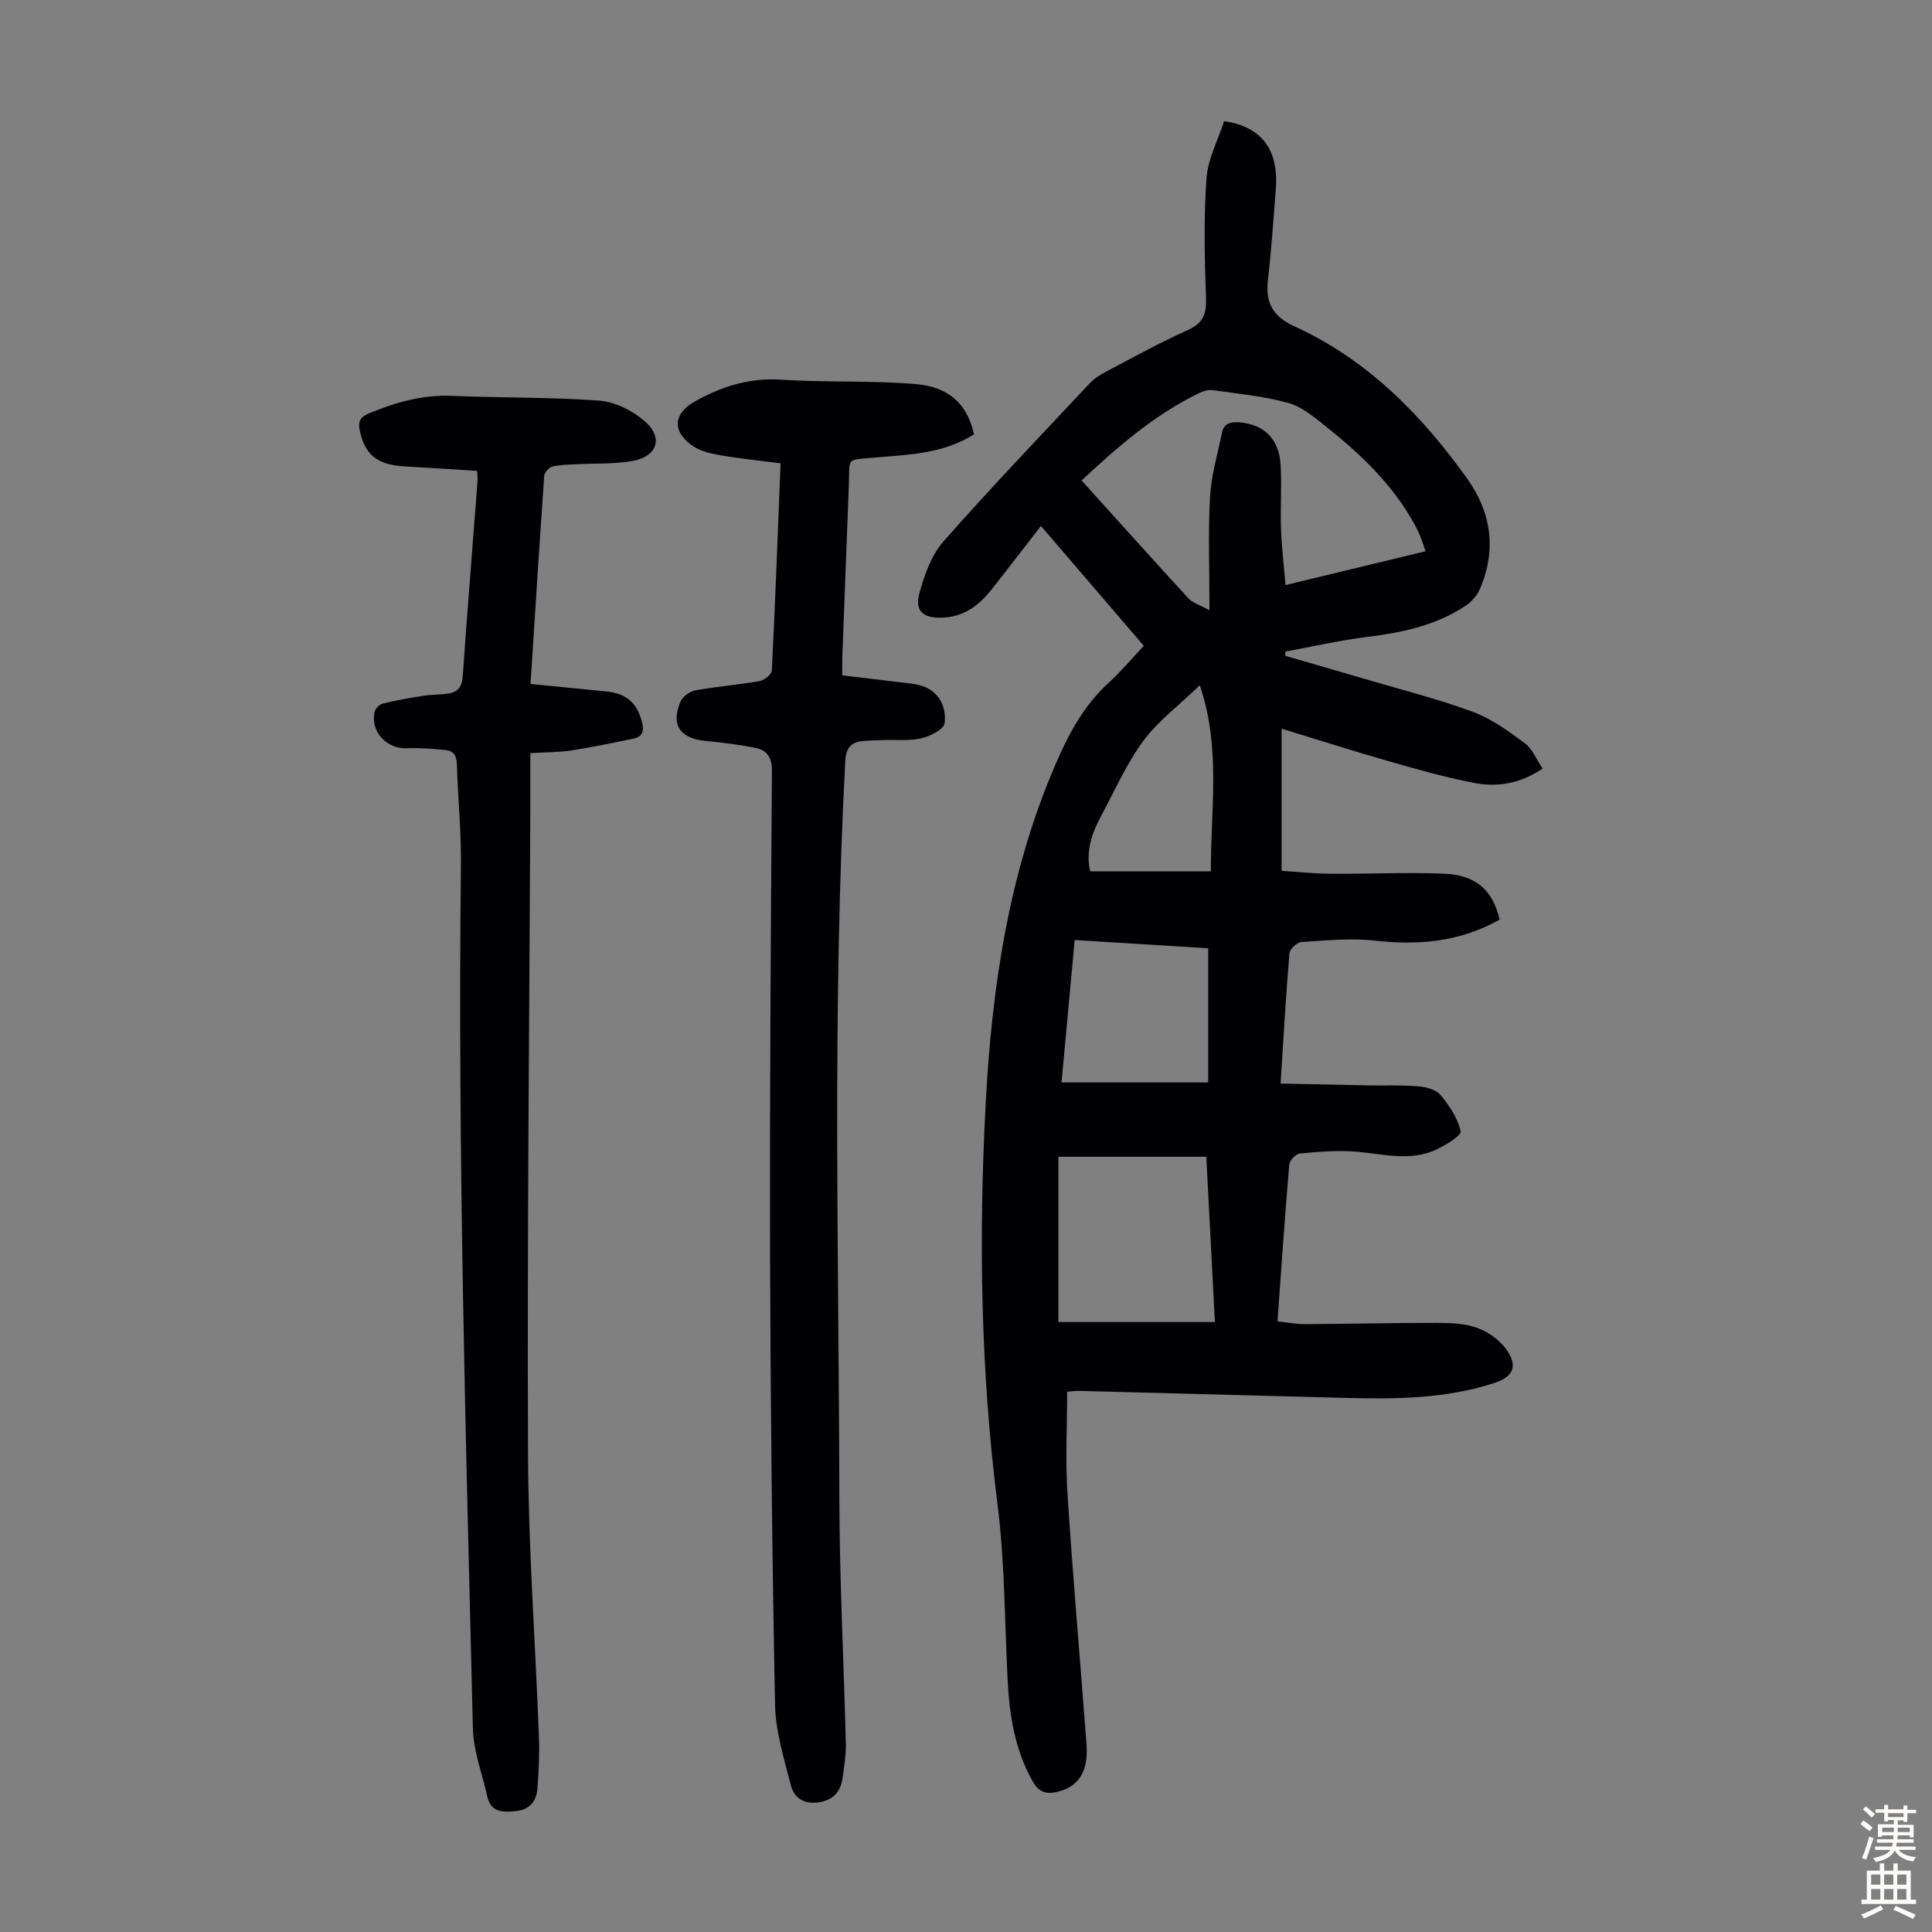
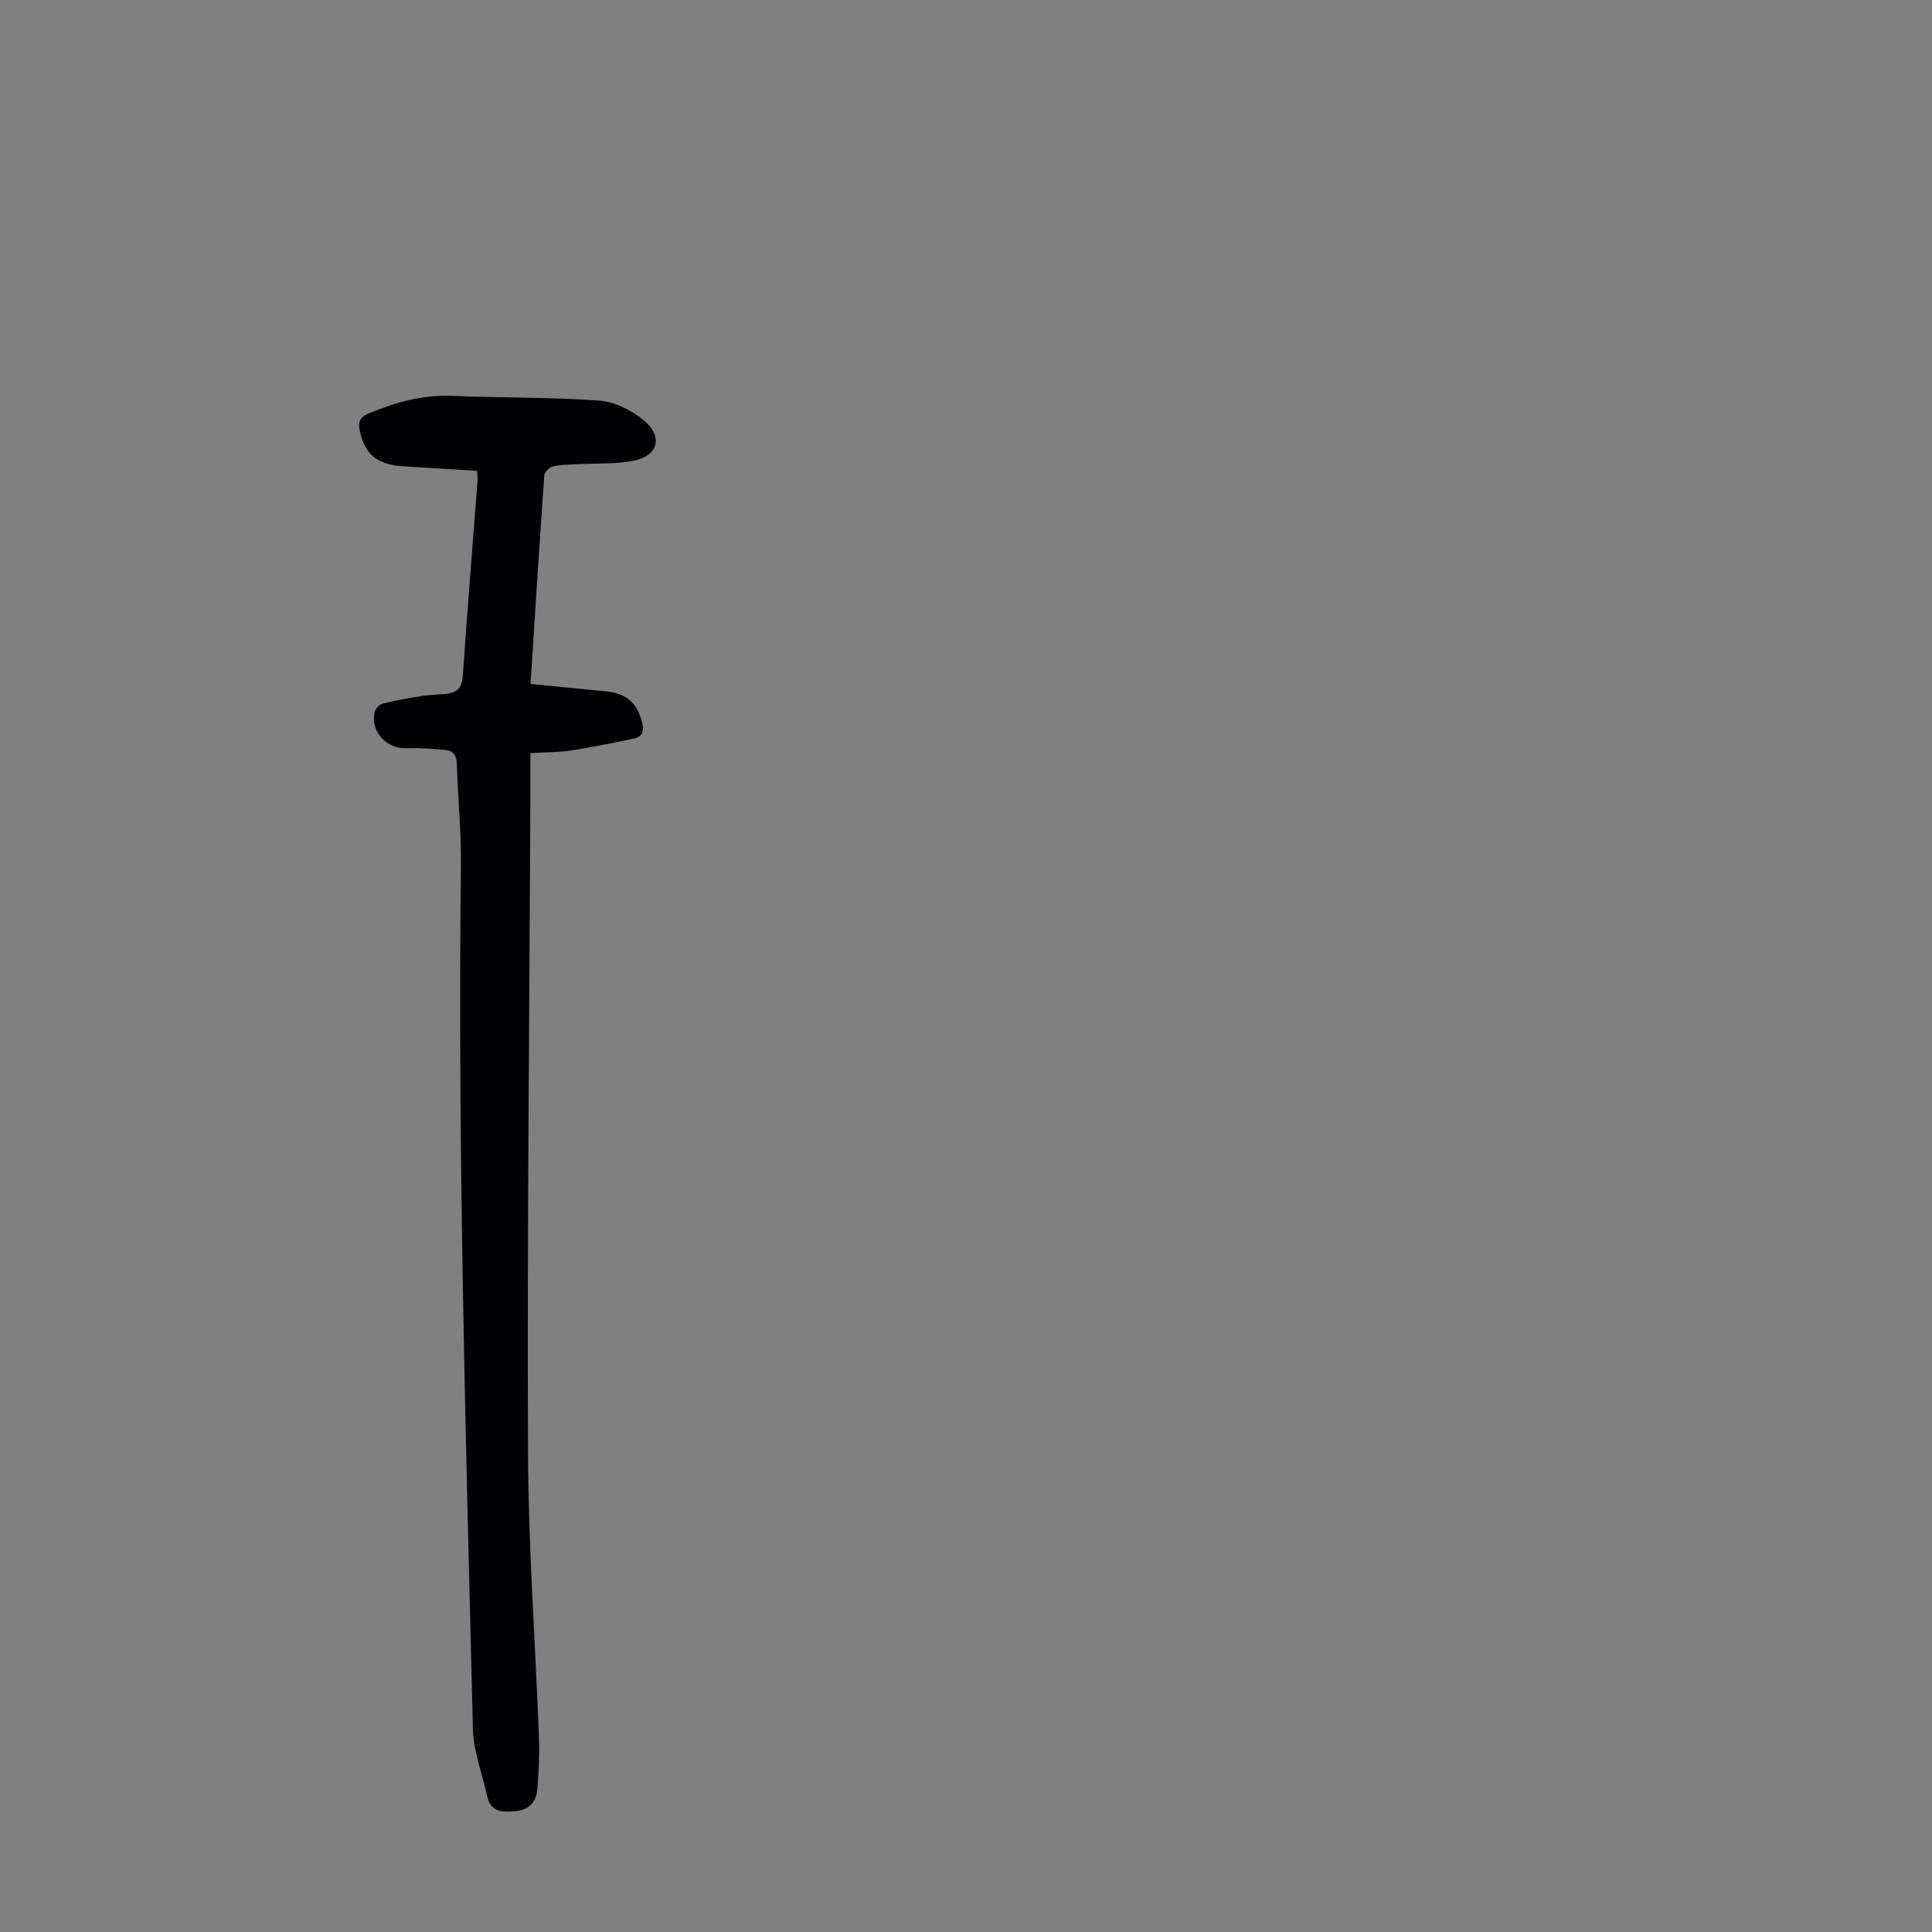
<svg xmlns="http://www.w3.org/2000/svg" enable-background="new 0 0 400 400" viewBox="0 0 400 400">
  <rect x="0" y="0" width="400" height="400" fill="#808080" stroke="none" />
  <g fill="#010103">
-     <path d="m310.48 190.4c-8.19 4.61-16.73 5.36-25.77 4.35-5.04-.56-10.22-.04-15.32.29-.89.06-2.36 1.49-2.43 2.39-.73 8.68-1.22 17.37-1.83 26.91 6.2.13 12.16.27 18.13.38 3.46.06 6.93-.1 10.37.19 1.6.13 3.65.65 4.58 1.76 1.84 2.21 3.6 4.83 4.2 7.54.2.88-3.15 2.94-5.15 3.85-5.39 2.44-10.96.84-16.52.38-3.85-.32-7.77.03-11.63.38-.82.08-2.11 1.43-2.18 2.28-.91 10.68-1.64 21.38-2.44 32.47 2.03.22 3.88.59 5.72.58 9.17-.05 18.34-.28 27.51-.26 2.77.01 5.71.13 8.25 1.08 2.25.84 4.56 2.52 5.94 4.47 2.4 3.41 1.4 5.61-2.54 6.9-10.06 3.28-20.46 3.35-30.88 3.08-18.33-.48-36.67-.98-55-1.45-.77-.02-1.54.1-2.55.17 0 7.08-.38 14.12.07 21.11 1.12 17.3 2.64 34.58 3.94 51.87.43 5.79-1.73 8.92-6.25 9.91-2.37.52-3.76-.21-4.92-2.26-3.74-6.63-4.81-13.85-5.18-21.29-.6-12.06-.58-24.21-2.09-36.16-3.49-27.54-3.9-55.11-2.44-82.75 1.28-24.23 4.79-48.04 14.56-70.55 2.69-6.21 5.82-12.03 10.92-16.67 2.54-2.31 4.76-4.99 7.26-7.64-7.14-8.32-14.1-16.43-21.29-24.81-3.45 4.44-6.71 8.68-10.01 12.89-2.72 3.48-5.96 6.03-10.66 6.1-3.87.05-5.53-1.45-4.44-5.3 1.04-3.68 2.44-7.68 4.9-10.47 9.84-11.16 20.13-21.92 30.32-32.78.97-1.03 2.26-1.82 3.53-2.48 5.54-2.91 11.02-5.97 16.73-8.51 3.21-1.43 3.92-3.31 3.8-6.64-.29-8.25-.49-16.55.1-24.77.29-4.06 2.4-7.99 3.65-11.86 7.87 1.16 11.34 6 10.7 14.12-.49 6.24-.9 12.5-1.62 18.72-.55 4.69.93 7.57 5.45 9.63 15.09 6.87 26.34 18.31 35.82 31.58 5.01 7.02 6.09 14.81 2.58 22.88-.58 1.32-1.73 2.6-2.94 3.41-6.11 4.08-13.05 5.53-20.24 6.43-5.73.71-11.39 2.01-17.08 3.05 0 .3 0 .59.01.89 5.45 1.58 10.91 3.14 16.35 4.75 7.5 2.21 15.11 4.13 22.43 6.82 3.89 1.43 7.42 4.02 10.8 6.52 1.57 1.16 2.39 3.33 3.68 5.24-4.67 3.17-9.41 3.89-14.16 2.98-6.02-1.15-11.94-2.86-17.84-4.54-7.28-2.08-14.49-4.39-22.04-6.7v29.44c3.34.21 6.74.58 10.14.6 7.82.06 15.66-.33 23.47-.02 6.63.27 10.13 3.43 11.53 9.52zm-15.33-76.27c-.45-1.29-.75-2.25-1.13-3.17-.34-.82-.73-1.63-1.16-2.41-4.56-8.31-11.31-14.67-18.61-20.47-2.33-1.85-4.84-3.93-7.6-4.68-5.04-1.37-10.33-1.88-15.53-2.62-.91-.13-2 .18-2.85.6-9.16 4.45-16.75 11.01-24.34 18.09 7.44 8.24 14.75 16.39 22.16 24.45.81.88 2.16 1.25 4.32 2.43 0-8.47-.3-15.96.11-23.41.25-4.5 1.57-8.94 2.49-13.39.39-1.91 1.79-2.25 3.57-2.11 5.17.43 8.28 3.44 8.57 8.96.23 4.35-.08 8.73.07 13.09.14 3.84.6 7.66.93 11.64 9.97-2.4 19.31-4.66 29-7zm-76.02 125.37v34.21h32.4c-.61-11.78-1.19-22.97-1.78-34.21-10.48 0-20.39 0-30.62 0zm31.02-15.39c0-9.7 0-18.67 0-27.78-9.23-.57-18.22-1.13-27.65-1.71-.93 10.09-1.83 19.87-2.72 29.49zm-1.74-82.23c-4.4 4.24-8.72 7.45-11.76 11.6-3.53 4.82-5.96 10.44-8.82 15.75-1.94 3.6-3.03 7.36-2.11 11.18h24.98c-.06-12.91 2.12-25.44-2.29-38.53z" />
-     <path d="m201.66 89.92c-6.45 4.08-13.58 4.2-20.57 4.82-6.15.54-5.12-.1-5.35 5.79-.46 11.85-.91 23.7-1.35 35.55-.04 1.1-.01 2.21-.01 3.75 3.96.47 7.81.89 11.65 1.39 1.87.25 3.87.31 5.56 1.05 3.13 1.37 4.38 4.48 3.98 7.47-.17 1.27-2.96 2.68-4.78 3.11-2.44.58-5.09.28-7.65.37-1.45.05-2.91.07-4.35.19-2.6.21-3.63 1.37-3.79 4.26-2.71 50.88-1.32 101.8-1.22 152.7.04 16.89.93 33.77 1.34 50.66.06 2.33-.36 4.67-.66 6.99-.37 2.85-1.85 4.63-4.87 5.12-3.09.5-5.2-.89-5.88-3.59-1.38-5.48-3.14-11.05-3.25-16.62-.6-30.87-.93-61.75-1.02-92.63-.09-33.56.15-67.12.38-100.68.02-2.82-1.03-4.32-3.49-4.8-3.39-.66-6.83-1.09-10.27-1.42-5.29-.51-7.24-3.35-5.15-8.18.45-1.04 1.94-2.09 3.1-2.3 4.4-.79 8.87-1.13 13.27-1.91.97-.17 2.48-1.4 2.52-2.2.71-14.18 1.23-28.37 1.81-42.88-4.36-.57-8.57-1-12.73-1.72-1.92-.33-4.02-.86-5.57-1.96-4.32-3.08-3.83-6.69.63-9.18 5.59-3.11 11.27-4.89 17.83-4.46 9.24.6 18.56.14 27.79.9 7.09.6 10.72 4.3 12.1 10.41z" />
    <path d="m109.8 155.93c0 3.89.01 7.45 0 11.01-.2 44.65-.67 89.31-.48 133.96.08 19.57 1.52 39.13 2.26 58.7.13 3.56-.04 7.14-.31 10.7-.19 2.59-1.6 4.37-4.39 4.66-2.65.27-5.24.39-6-3.06-1.03-4.66-2.86-9.3-2.97-13.98-1.46-59.62-3.17-119.23-2.48-178.88.08-6.93-.64-13.86-.84-20.79-.05-1.79-.7-2.82-2.38-2.97-2.65-.24-5.32-.49-7.97-.36-4.13.2-7.56-3.38-6.7-7.47.15-.7 1-1.6 1.68-1.77 2.78-.69 5.62-1.19 8.45-1.63 1.75-.27 3.56-.2 5.3-.49 1.87-.31 2.69-1.45 2.83-3.49.95-13.5 2.04-27 3.07-40.49.04-.53-.04-1.07-.09-2.09-5.1-.32-10.08-.65-15.07-.93-5.6-.32-8.17-2.41-9.23-7.42-.38-1.81.05-2.78 1.89-3.55 5.52-2.29 11.09-3.89 17.19-3.63 10.16.43 20.36.24 30.49.98 3.2.23 6.73 1.99 9.24 4.09 4.11 3.43 2.94 7.43-2.27 8.39-3.8.7-7.77.48-11.66.7-1.67.09-3.38.08-4.98.47-.7.17-1.65 1.21-1.7 1.92-1 14.16-1.89 28.33-2.84 43.1 5.38.53 10.56 1.02 15.73 1.55 4.14.42 6.28 2.38 7.32 6.21.5 1.85.25 3.14-1.71 3.55-4.34.91-8.68 1.8-13.05 2.48-2.64.37-5.32.34-8.33.53z" />
  </g>
-   <path d="m385.2 377.6.6-.7c.6.4 1.3.9 1.9 1.5l-.6.7c-.8-.5-1.4-1-1.9-1.5zm.3 7.1c.6-1.4 1.1-2.9 1.5-4.5.3.1.6.3.9.4-.5 1.4-1 2.9-1.5 4.4zm.2-10.1.6-.6c.7.5 1.3 1.1 1.9 1.6l-.7.7c-.6-.6-1.2-1.2-1.8-1.7zm8.4-.8h.8v.9h1.8v.7h-1.8v1.8h-.8v-.3h-1.2v.9h3.3v2.6h-.8v-.4h-2.5c0 .3 0 .6-.1.8h3.4v.7h-3.5c0 .3-.1.6-.1.8h4v.7h-3.5c.7.9 1.9 1.3 3.6 1.5-.2.2-.4.5-.6.9-1.9-.3-3.2-1.1-3.8-2.3-.5 1.1-1.8 2-3.9 2.4-.2-.3-.4-.5-.6-.8 1.9-.4 3.1-.9 3.6-1.7h-3.2v-.7h3.5c.1-.2.1-.5.2-.8h-3.3v-.7h3.4c0-.2 0-.5 0-.8h-2.4v.3h-.8v-2.6h3.3v-.9h-1.2v.3h-.8v-1.8h-1.8v-.7h1.8v-.9h.8v.9h3.2zm-4.4 5.5h2.4c0-.3 0-.6 0-.9h-2.4zm1.2-3.1h3.2v-.8h-3.2zm4.4 2.2h-2.4v.9h2.5v-.9z" fill="#fcfbfa" />
-   <path d="m389.2 385.8h.9v1.5h1.9v-1.5h.9v1.5h2.7v6h1.1v.9h-11.3v-.9h1.1v-6h2.7zm.2 8.7.5.8c-1.2.6-2.5 1.3-4 1.9-.2-.3-.3-.6-.6-.8 1.6-.6 3-1.3 4.1-1.9zm-2-4.3h1.9v-2.1h-1.9zm0 3.1h1.9v-2.2h-1.9zm2.7-3.1h1.9v-2.1h-1.9zm0 3.1h1.9v-2.2h-1.9zm2.4 1.3c1.4.6 2.7 1.2 4.1 1.8l-.5.9c-1.5-.7-2.8-1.4-4.1-1.9zm2.2-6.5h-1.9v2.1h1.9zm-1.9 5.2h1.9v-2.2h-1.9z" fill="#fcfbfa" />
</svg>